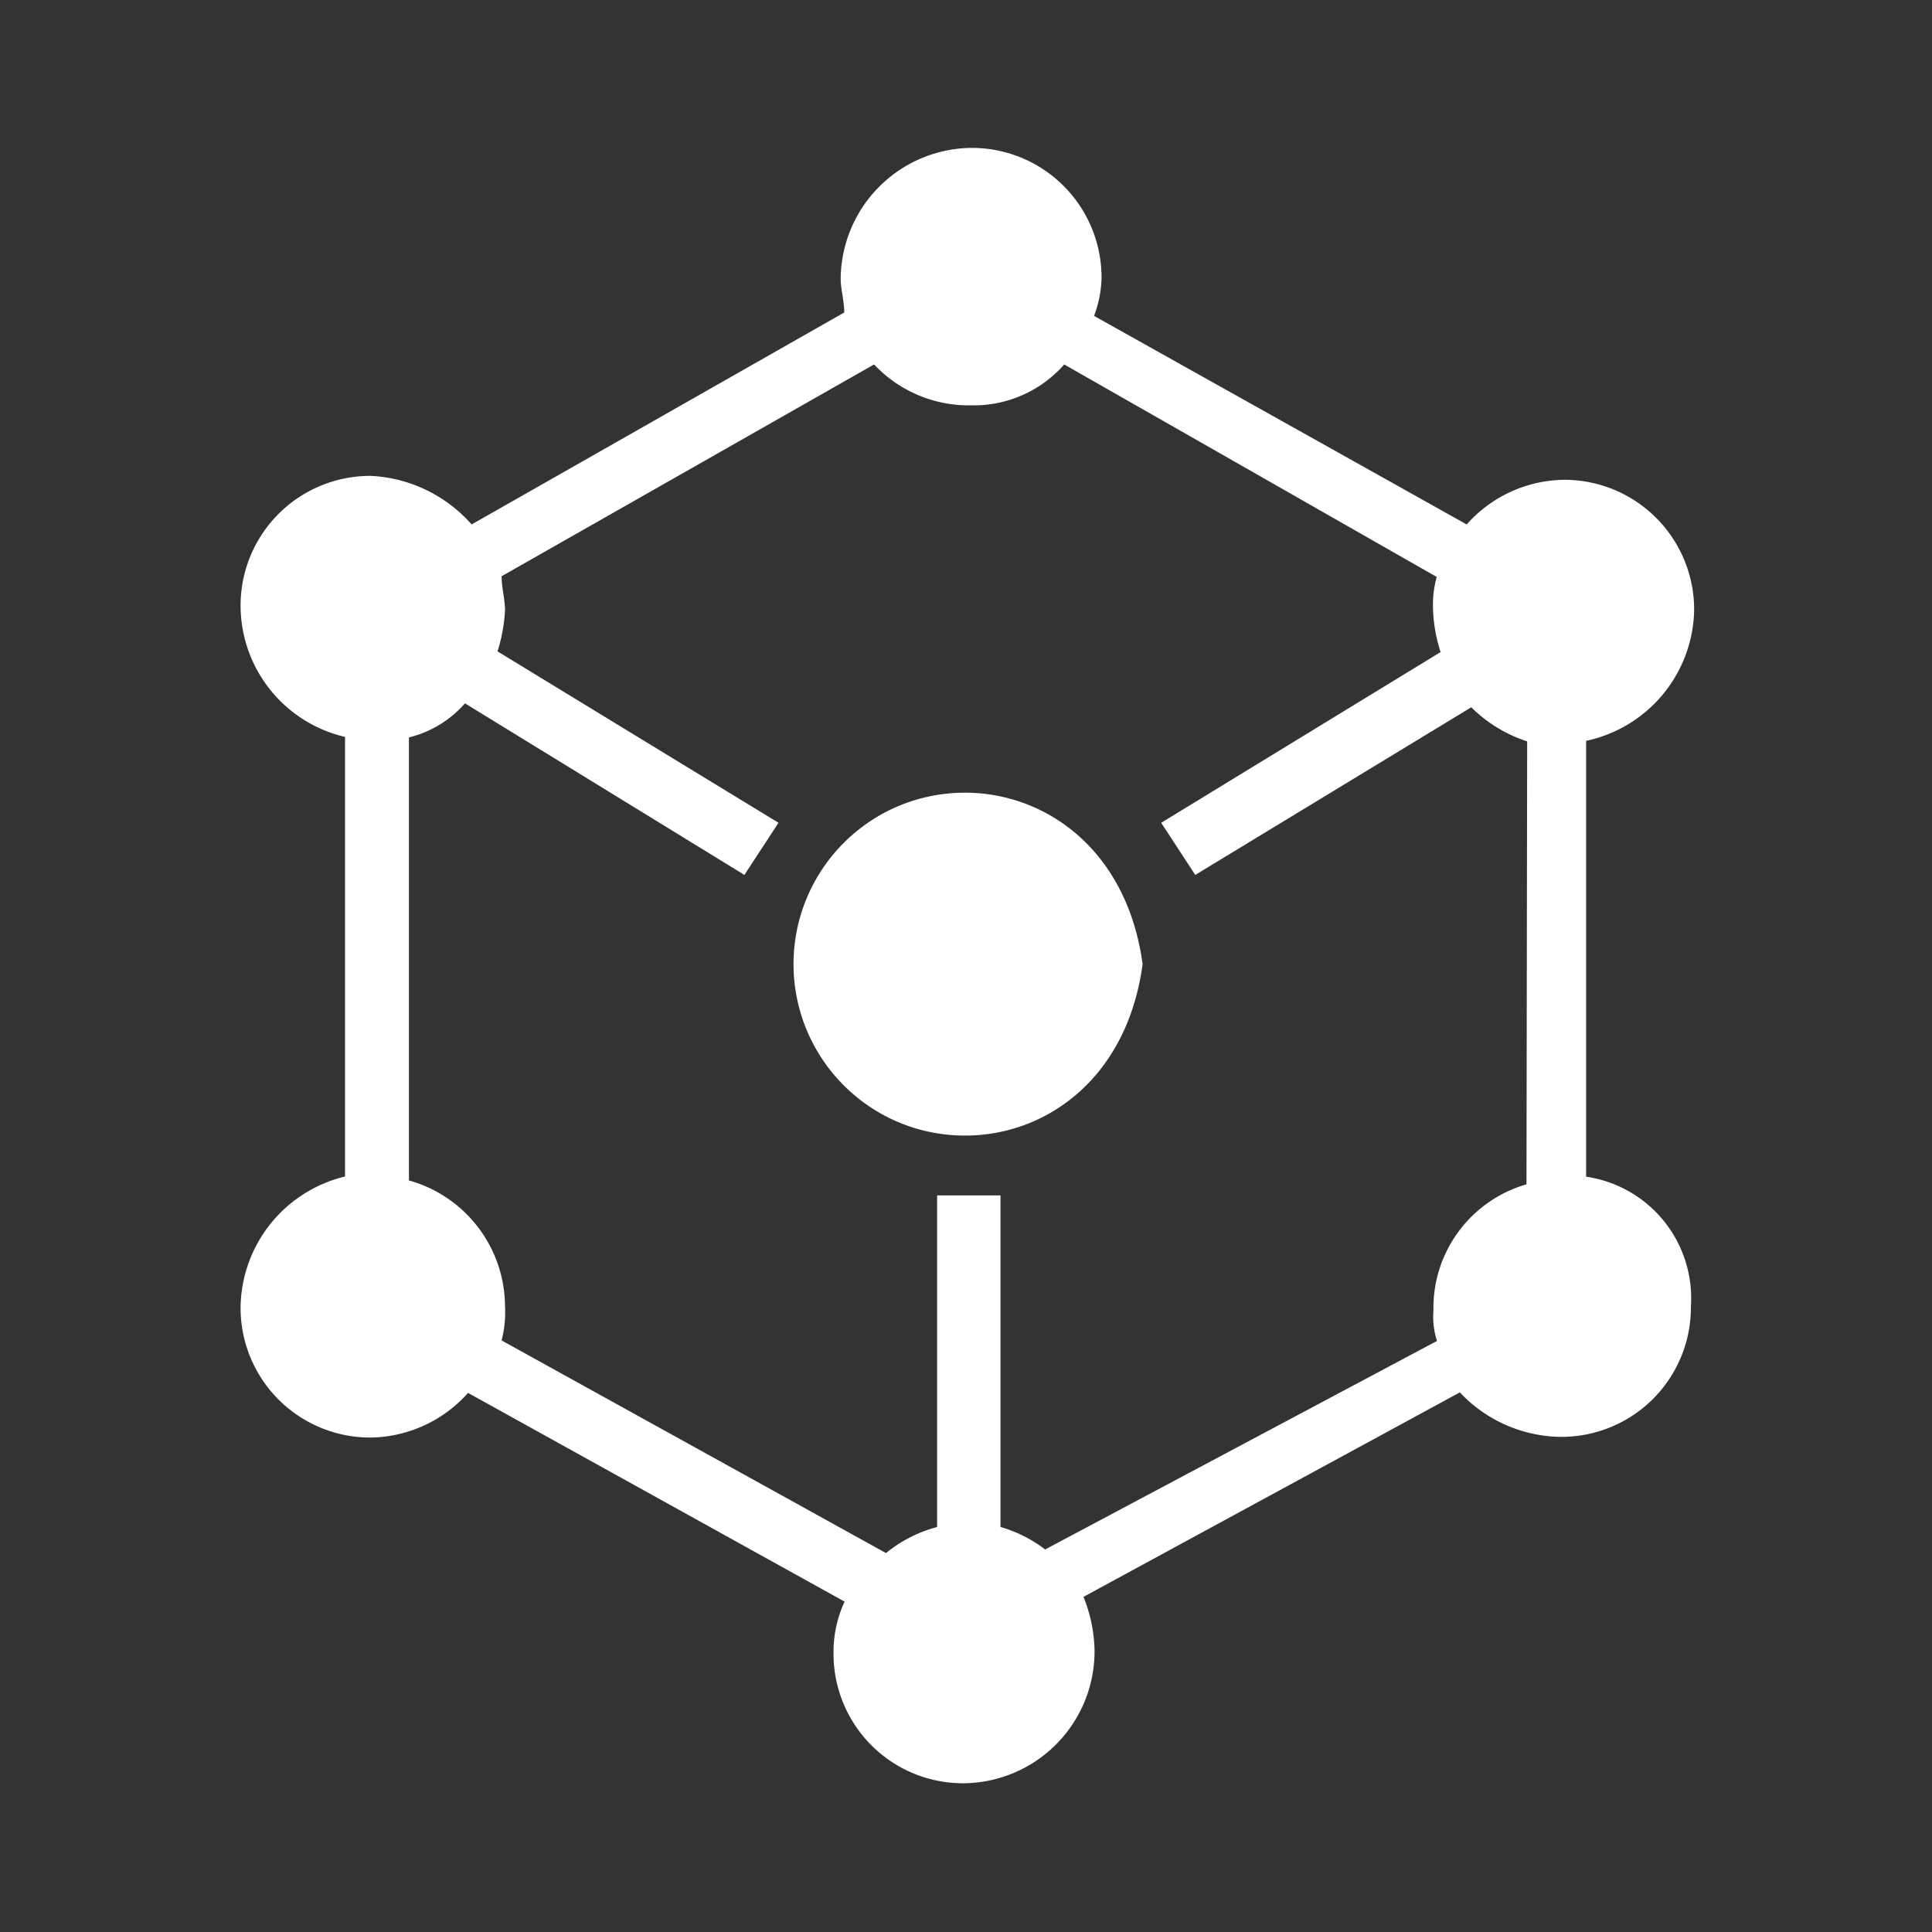
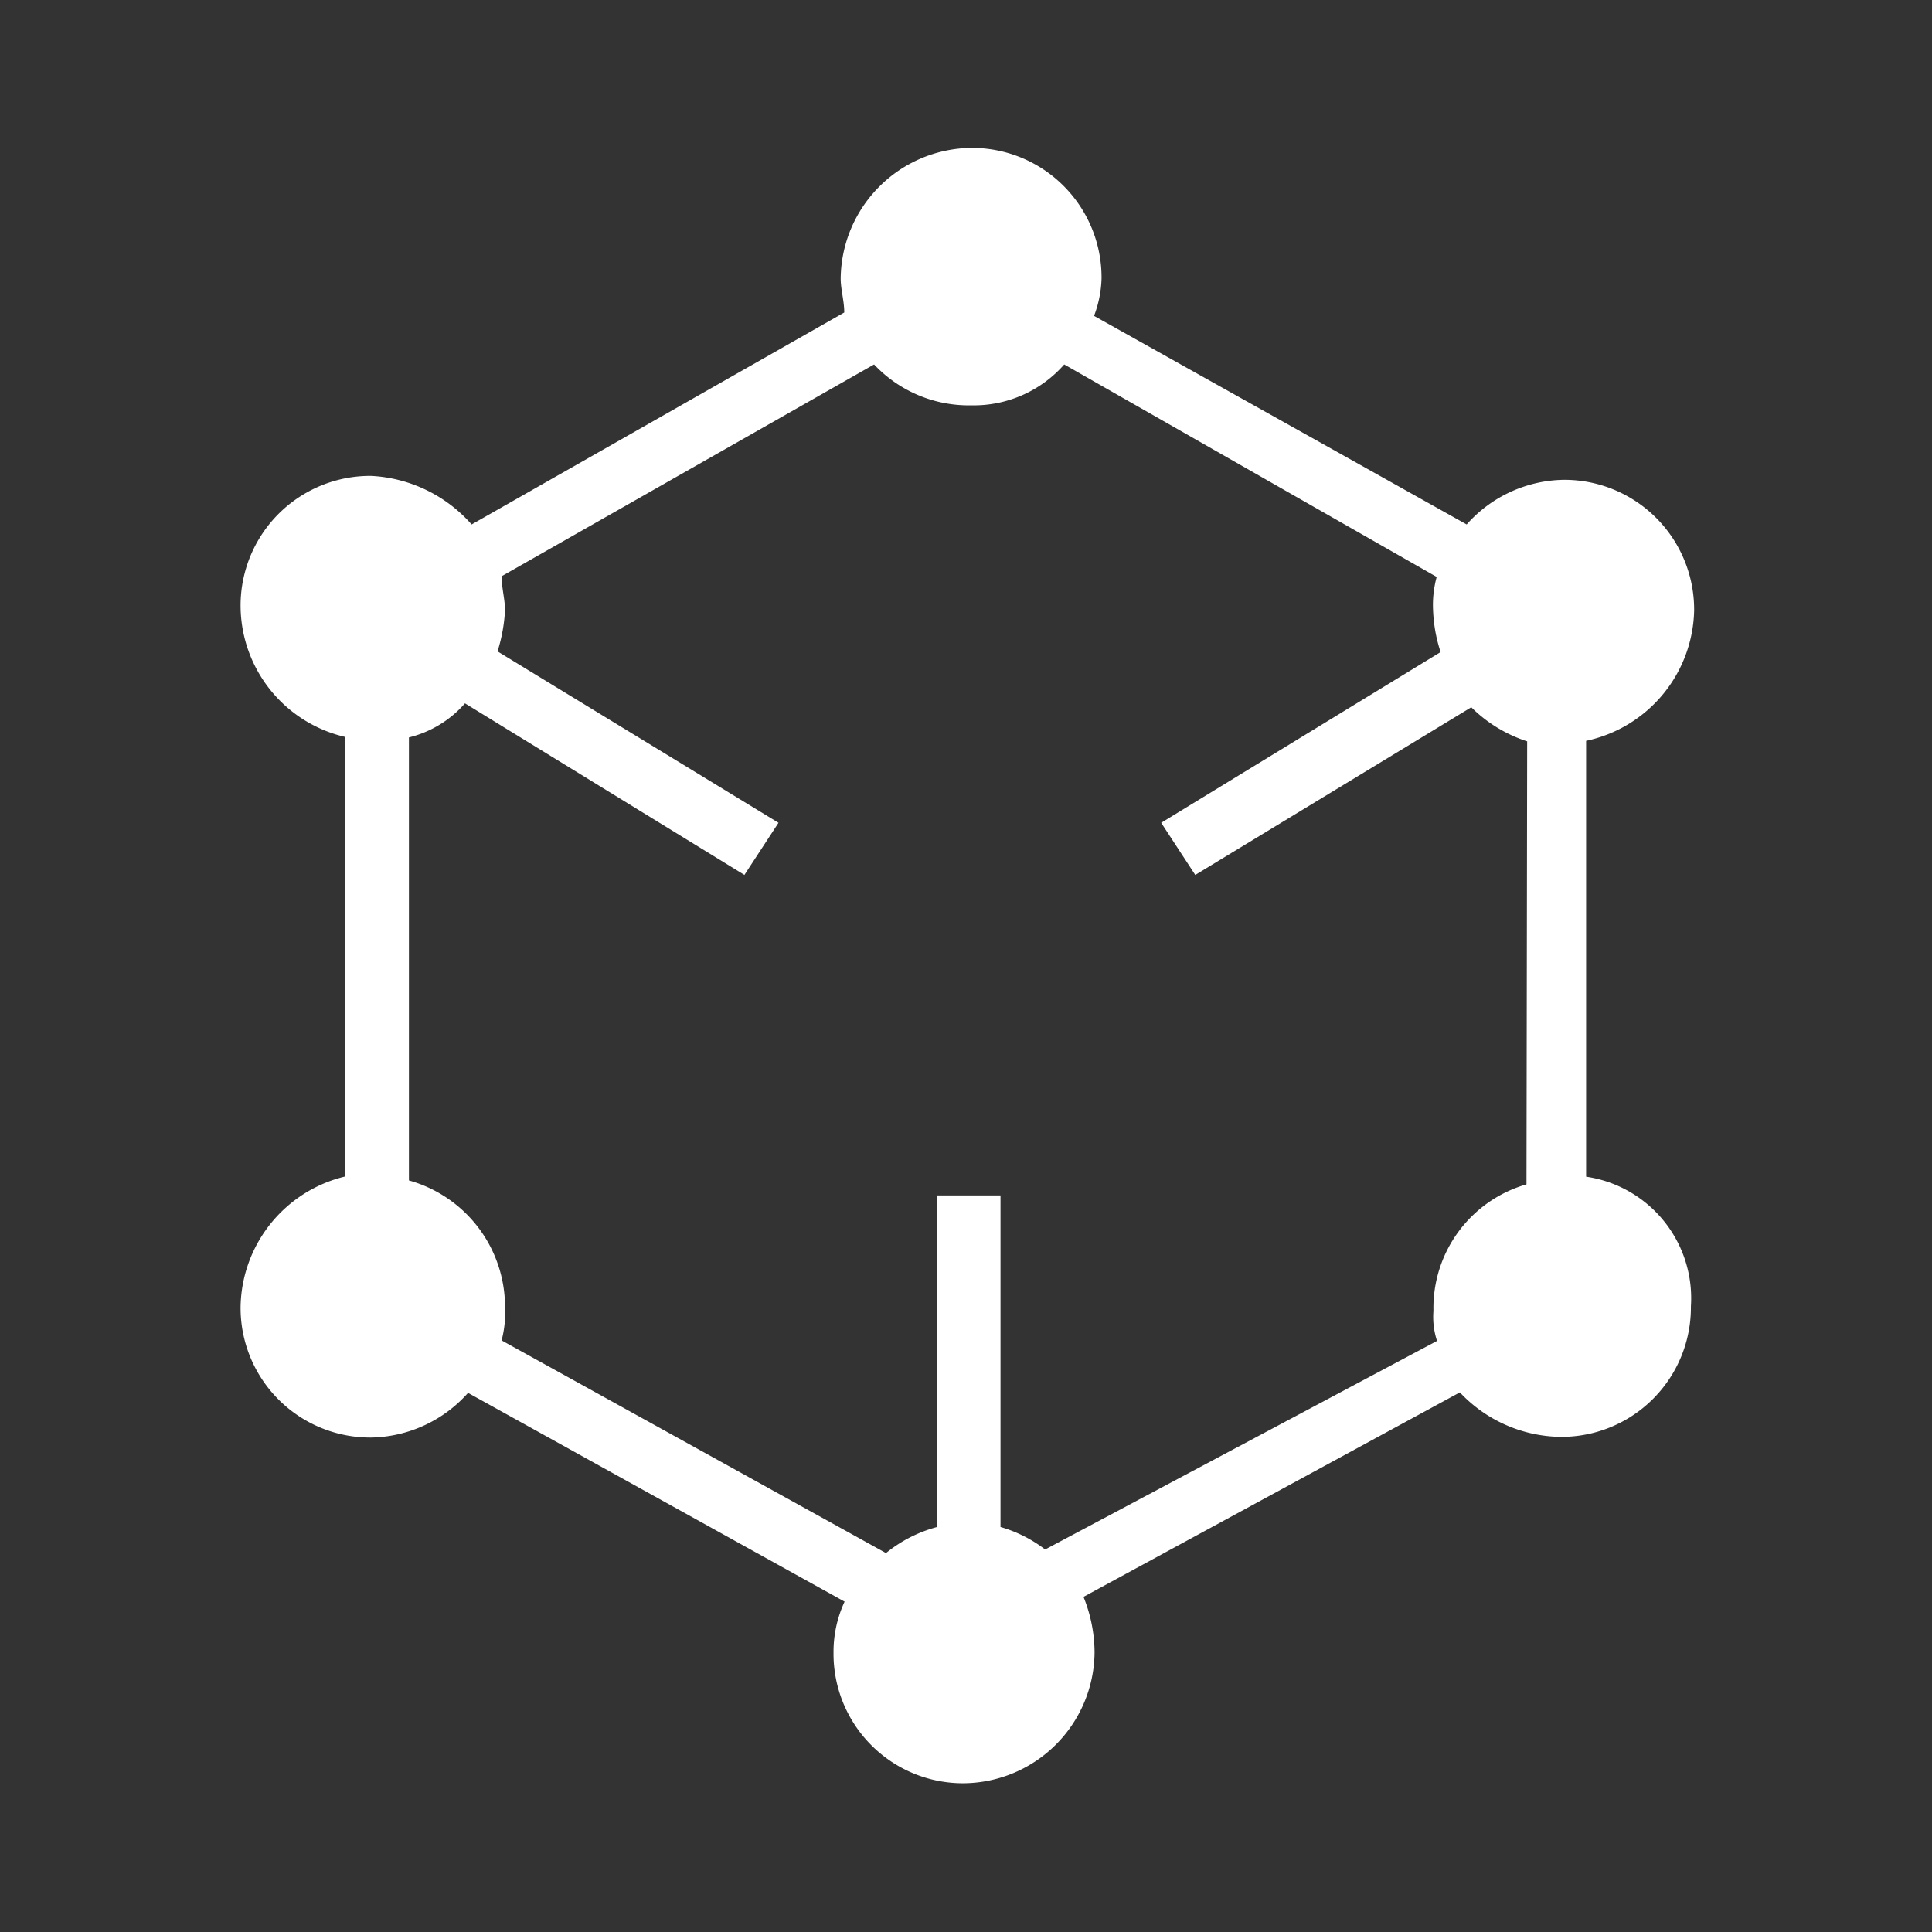
<svg xmlns="http://www.w3.org/2000/svg" id="图层_1" data-name="图层 1" viewBox="0 0 113.39 113.39">
  <rect x="0" y="0" width="113.39" height="113.39" fill="#333333" stroke="none" />
  <defs>
    <style>.cls-1{fill:#fff;}</style>
  </defs>
  <path class="cls-1" d="M93.09,69.07V43.48a8,8,0,0,0,6.34-7.66,7.62,7.62,0,0,0-7.66-7.66,7.77,7.77,0,0,0-5.69,2.62L64.21,18.54a6.71,6.71,0,0,0,.44-2.2A7.61,7.61,0,0,0,57,8.68a7.75,7.75,0,0,0-7.66,7.66c0,.65.21,1.32.21,2L27.68,30.78a8.43,8.43,0,0,0-5.9-2.85,7.61,7.61,0,0,0-7.66,7.66,7.93,7.93,0,0,0,6.13,7.66v25.8a8,8,0,0,0-6.13,7.66,7.61,7.61,0,0,0,7.66,7.66,7.79,7.79,0,0,0,5.69-2.62L49.57,94A7,7,0,0,0,48.92,97a7.6,7.6,0,0,0,7.66,7.66A7.75,7.75,0,0,0,64.24,97a8.75,8.75,0,0,0-.65-3.28l22.09-12a8.25,8.25,0,0,0,5.9,2.61,7.6,7.6,0,0,0,7.66-7.66,7.21,7.21,0,0,0-6.15-7.61Zm-3.5.44a7.55,7.55,0,0,0-5.46,7.43,4.5,4.5,0,0,0,.21,1.76l-23,12.24a7.88,7.88,0,0,0-2.62-1.32V70.16H55V89.62A8,8,0,0,0,52,91.15L29.44,78.67a6.51,6.51,0,0,0,.2-2A7.71,7.71,0,0,0,24,69.28v-26a6.4,6.4,0,0,0,3.29-2l16.4,10.07,2-3.06L29.2,38.23a9.72,9.72,0,0,0,.44-2.41c0-.64-.2-1.32-.2-2L51.3,21.39A7.63,7.63,0,0,0,57,23.79a7.07,7.07,0,0,0,5.46-2.4L84.32,33.86a6.24,6.24,0,0,0-.21,2,8.88,8.88,0,0,0,.44,2.41L68.15,48.29l2,3.06,16.2-9.84a8.26,8.26,0,0,0,3.28,2Zm0,0" />
-   <path class="cls-1" d="M49.52,49.47a10.06,10.06,0,0,0,0,14.23c5.6,5.6,16.15,3.22,17.54-7.12-1.41-10.32-11.94-12.71-17.54-7.11Zm0,0" />
</svg>